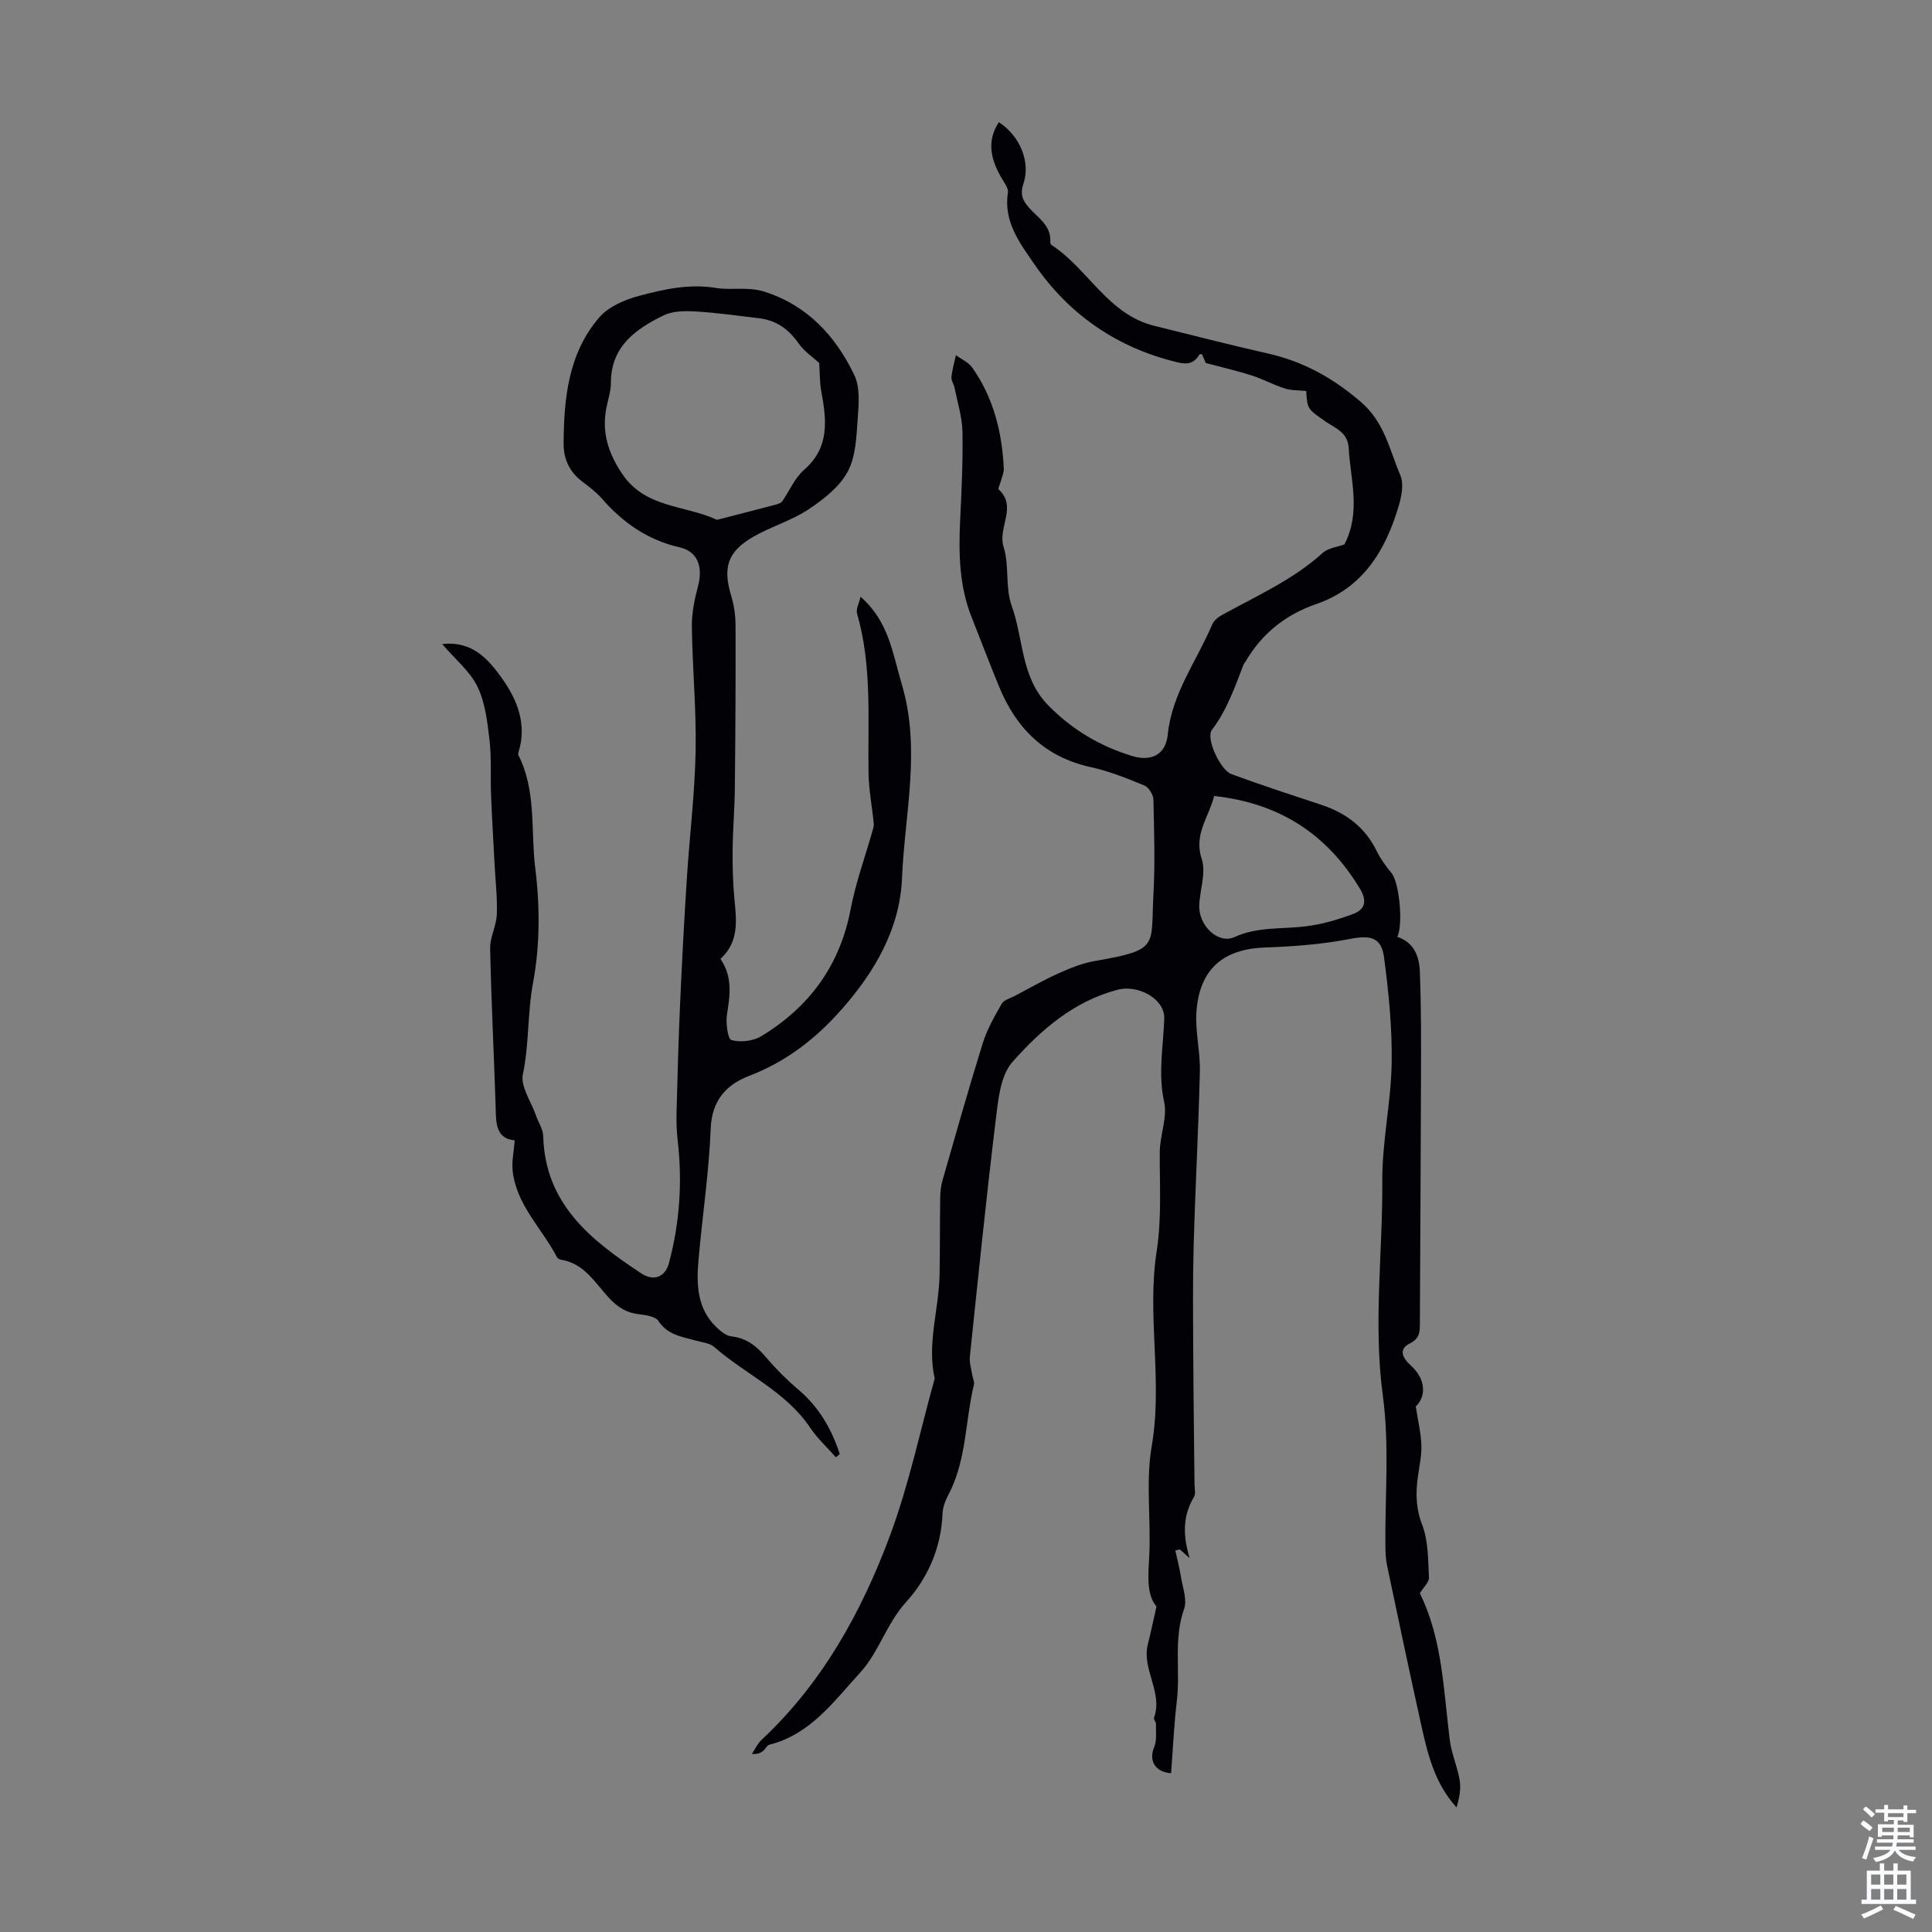
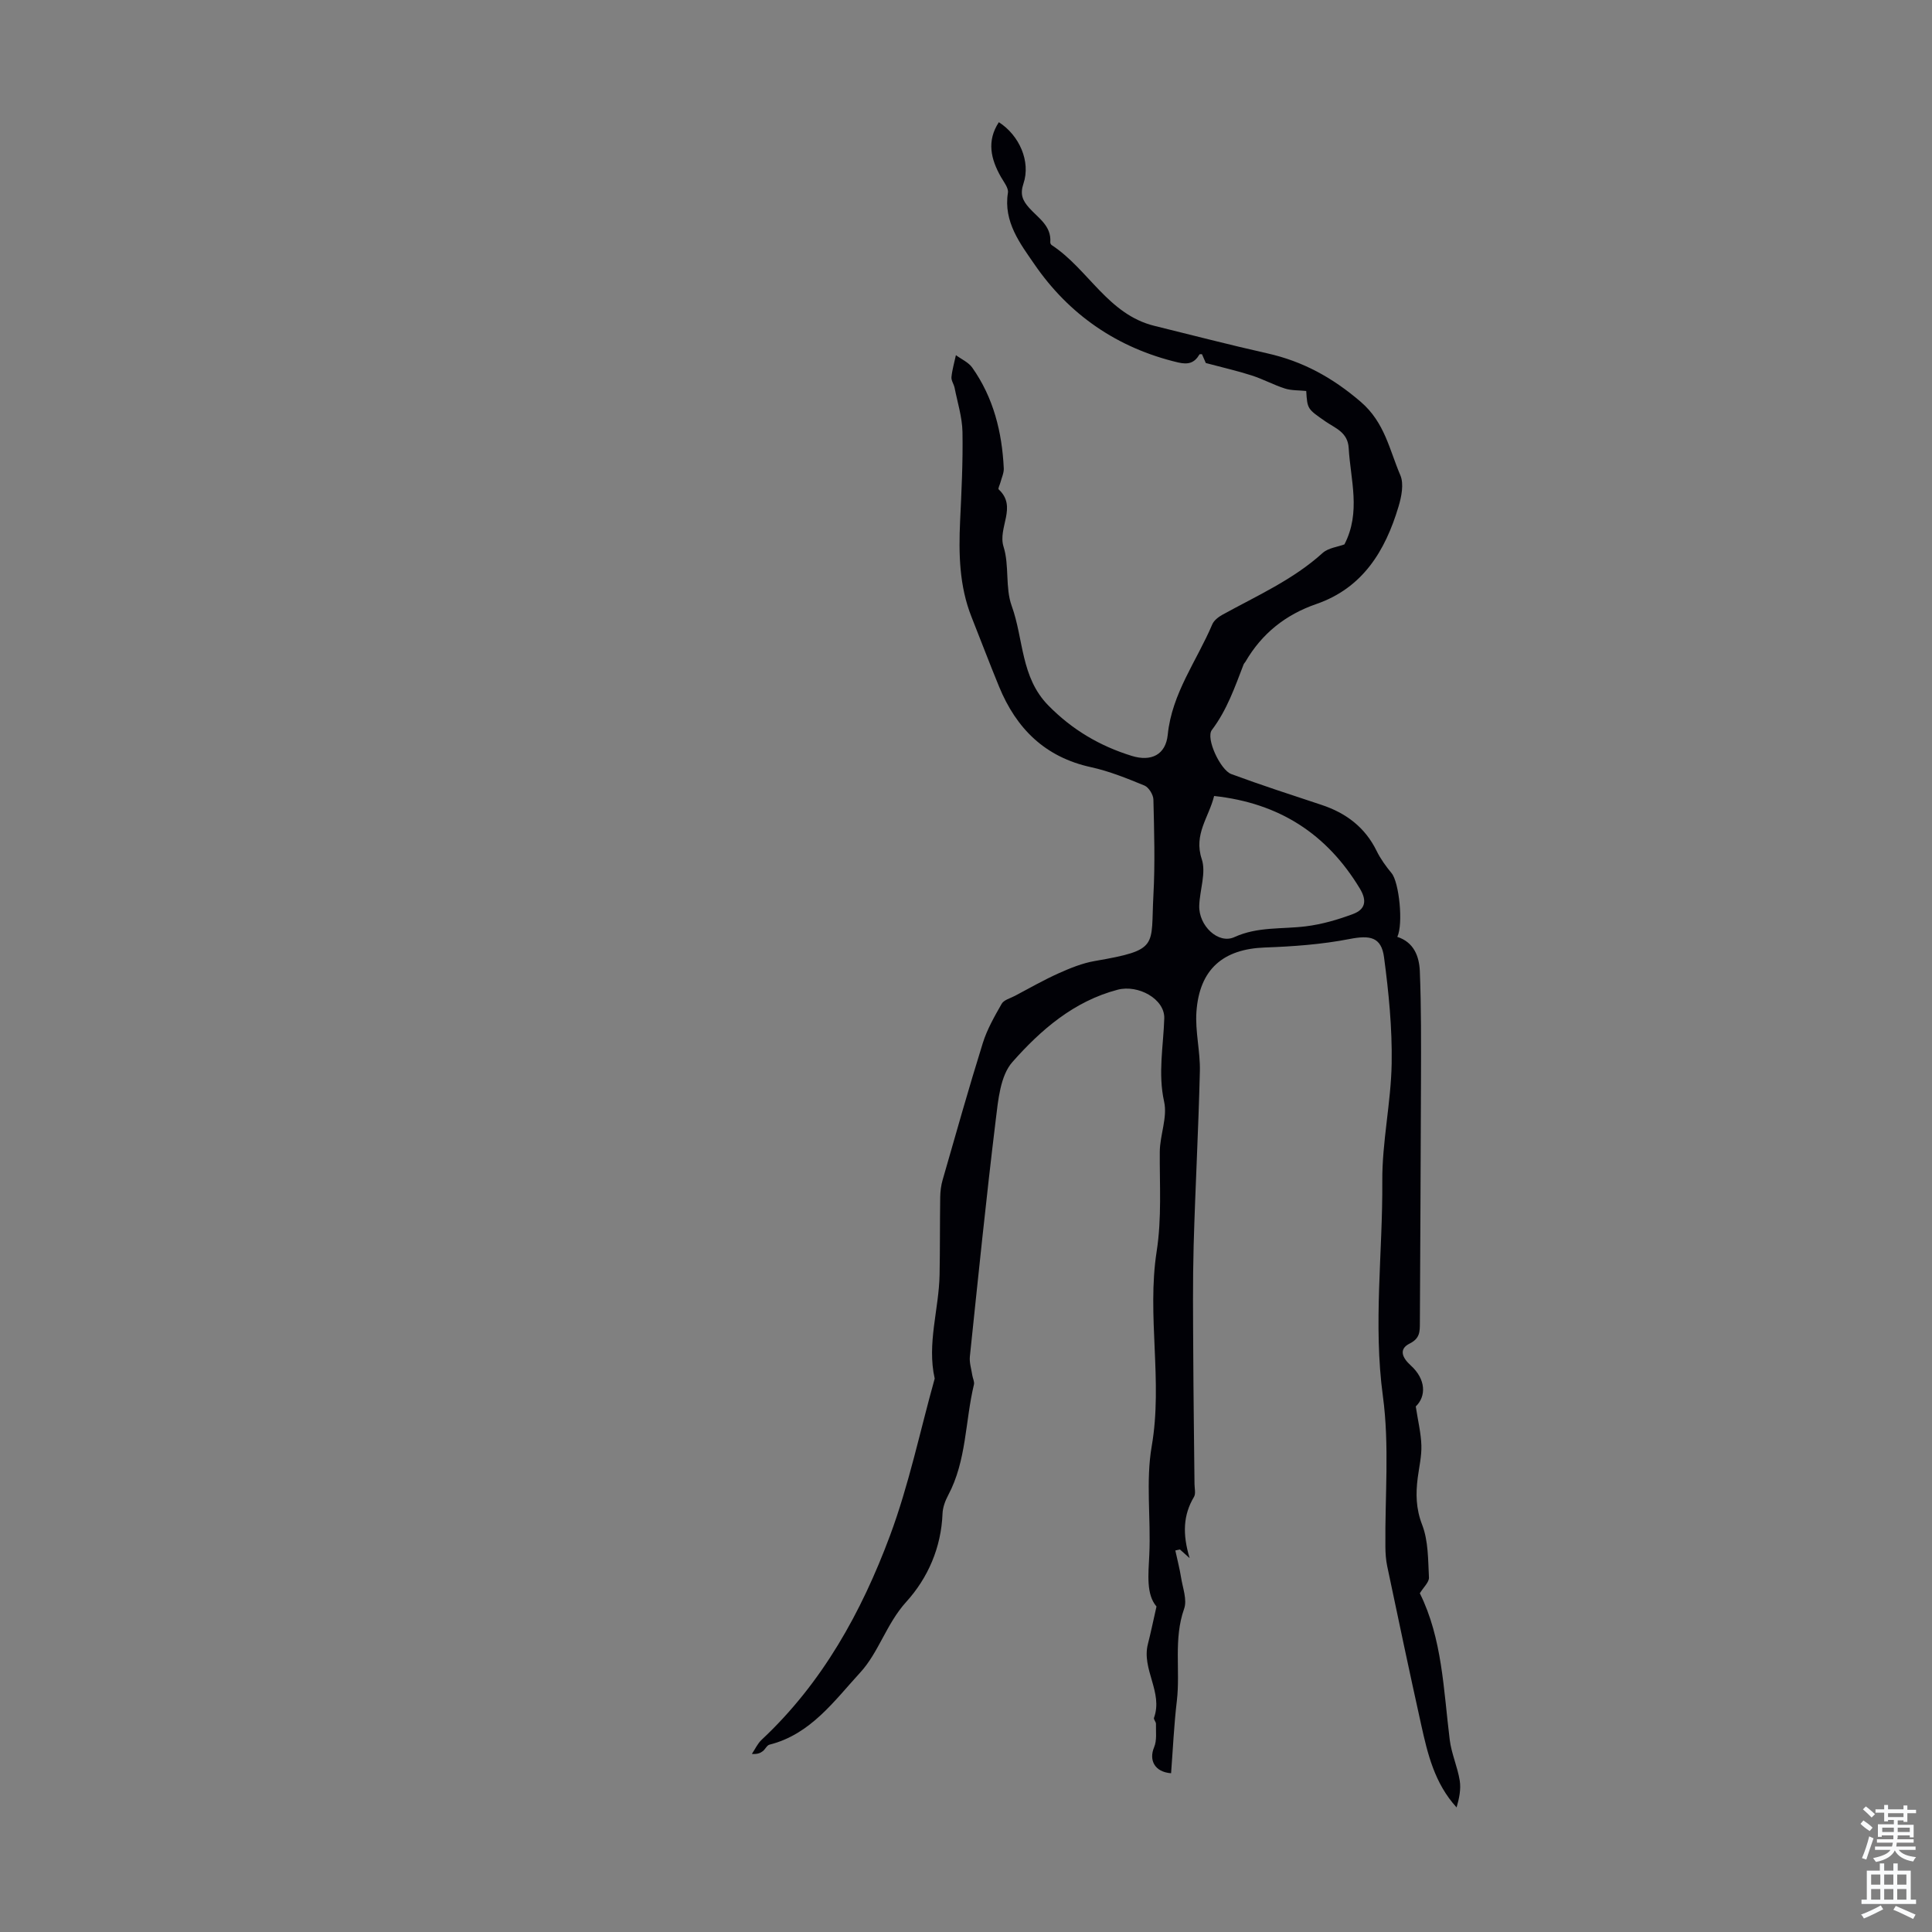
<svg xmlns="http://www.w3.org/2000/svg" enable-background="new 0 0 400 400" viewBox="0 0 400 400">
  <rect x="0" y="0" width="400" height="400" fill="#808080" stroke="none" />
  <path d="m278.35 112.71c3.46-6.7 1.26-13.34.88-19.96-.19-3.27-2.78-4.09-4.8-5.49-3.72-2.59-3.76-2.53-3.99-6.31-1.55-.16-3.06-.08-4.41-.51-2.34-.75-4.53-1.95-6.86-2.7-2.9-.94-5.89-1.61-9.52-2.58 0-.01-.39-.91-.79-1.82-.17.01-.47-.05-.52.04-1.04 1.76-2.3 2.16-4.44 1.66-12.55-2.97-22.56-9.88-29.73-20.32-2.89-4.2-6.46-8.79-5.49-14.8.16-.99-.84-2.22-1.44-3.27-2.11-3.72-2.99-7.45-.44-11.35 4.25 2.72 6.63 8.14 5.1 12.7-.74 2.2-.22 3.47 1.17 5.03 1.86 2.1 4.65 3.71 4.38 7.15-.01.19.14.47.3.57 7.56 4.96 11.64 14.35 21.24 16.71 7.8 1.92 15.57 3.94 23.4 5.7 7.36 1.65 13.48 5.01 19.32 10.02 5.01 4.3 5.95 9.95 8.21 15.2.78 1.81.24 4.47-.38 6.53-2.73 9.13-7.39 16.82-16.99 20.14-6.4 2.21-11.3 6.12-14.69 11.95-.11.19-.3.35-.38.55-1.82 4.71-3.44 9.44-6.58 13.59-1.31 1.73 1.78 8.29 4.02 9.12 6.17 2.28 12.43 4.31 18.68 6.38 5.07 1.68 9 4.62 11.41 9.52.81 1.66 1.93 3.2 3.11 4.63 1.55 1.88 2.45 10.46 1.18 13.18 3.44 1.11 4.53 4.05 4.66 7.09.3 7.47.26 14.95.24 22.43-.04 16.79-.16 33.58-.23 50.37-.01 1.81.04 3.24-2.12 4.31-2.29 1.14-1.55 2.92.22 4.52 3.19 2.88 3.23 6.41 1.05 8.5.47 3.08 1.09 5.57 1.16 8.07.07 2.21-.46 4.44-.75 6.66-.43 3.32-.39 6.41.91 9.77 1.29 3.33 1.22 7.24 1.41 10.91.05.97-1.12 2.01-1.89 3.27 4.65 9.37 4.9 19.94 6.19 30.33.35 2.85 1.61 5.59 2.07 8.44.29 1.8-.11 3.71-.65 5.57-4.58-5.02-6-11.12-7.35-17.21-2.42-10.9-4.72-21.84-7.02-32.77-.27-1.3-.36-2.65-.37-3.99-.11-10.41.87-20.96-.52-31.2-2.02-14.92-.02-29.67-.12-44.48-.06-8.12 1.8-16.25 1.94-24.39.12-7.32-.61-14.7-1.58-21.97-.56-4.26-2.96-4.6-7.13-3.79-5.75 1.12-11.68 1.55-17.55 1.76-8.6.31-13.53 4.46-14.16 13.29-.29 4.08.81 8.24.71 12.34-.29 12.05-.95 24.08-1.29 36.13-.2 7.38-.12 14.76-.08 22.14.04 9.07.17 18.13.26 27.2.01.89.29 1.98-.11 2.65-2.24 3.75-2.4 7.7-.9 12.67-1.19-1.06-1.6-1.43-2.01-1.79-.32.07-.63.14-.95.21.4 1.87.89 3.72 1.19 5.61.34 2.15 1.29 4.61.63 6.46-2.23 6.3-.76 12.76-1.51 19.1-.59 4.96-.81 9.97-1.19 14.95-3.4-.25-4.64-2.71-3.51-5.39.6-1.42.34-3.21.38-4.84.01-.41-.52-.92-.41-1.24 1.92-5.29-2.6-10.04-1.26-15.28.58-2.26 1.05-4.56 1.78-7.77-2.15-2.51-1.69-6.56-1.49-10.74.35-7.49-.76-15.16.5-22.45 2.33-13.49-1.04-27 1.02-40.31 1.08-6.96.6-13.76.65-20.65.03-3.47 1.62-7.13.9-10.36-1.3-5.88-.15-11.51.03-17.26.12-4.02-5.4-7.04-9.65-5.93-9.09 2.39-15.91 8.32-21.79 14.97-2.5 2.82-2.95 7.84-3.45 11.97-1.99 16.31-3.65 32.67-5.36 49.01-.13 1.26.31 2.58.5 3.86.1.66.49 1.36.34 1.95-1.83 7.62-1.51 15.73-5.33 22.9-.62 1.16-1.12 2.52-1.17 3.81-.27 7.04-3.04 13.35-7.52 18.28-4.09 4.51-5.7 10.47-9.52 14.62-5.36 5.83-10.27 12.8-18.78 14.93-.54.13-.88.96-1.39 1.35-.51.4-1.13.66-2.26.57.66-.98 1.17-2.13 2.01-2.92 12.57-11.75 20.68-26.44 26.57-42.24 3.93-10.54 6.23-21.68 9.27-32.55-1.64-7.28.89-14.36 1.01-21.55.1-5.34.05-10.67.13-16.01.02-1.21.17-2.45.51-3.6 2.72-9.45 5.38-18.92 8.31-28.31.89-2.85 2.42-5.52 3.91-8.13.46-.8 1.77-1.13 2.72-1.63 3.01-1.59 5.97-3.29 9.07-4.68 2.39-1.07 4.91-2.1 7.47-2.54 13.46-2.32 11.57-3 12.15-13.61.36-6.59.16-13.21 0-19.81-.02-1.01-.96-2.54-1.85-2.91-3.6-1.48-7.27-2.97-11.05-3.8-9.53-2.07-15.49-7.99-19.06-16.7-1.97-4.79-3.8-9.63-5.71-14.44-2.53-6.4-2.66-13.08-2.35-19.83.29-6.15.6-12.3.49-18.45-.06-3.05-1.03-6.08-1.63-9.12-.15-.76-.72-1.51-.65-2.23.15-1.53.6-3.03.92-4.54 1.15.85 2.61 1.48 3.39 2.59 4.39 6.22 6.16 13.33 6.52 20.83.05.94-.42 1.9-.66 2.84-.13.53-.58 1.36-.4 1.53 3.93 3.62-.24 7.89 1.02 11.89 1.22 3.87.31 8.45 1.68 12.23 2.49 6.86 1.84 14.76 7.57 20.6 4.95 5.05 10.67 8.41 17.29 10.46 4.01 1.24 7.03-.22 7.45-4.39.86-8.58 6.02-15.29 9.22-22.85.35-.82 1.28-1.53 2.11-1.99 7.13-3.93 14.63-7.24 20.78-12.82 1.19-1.03 3.1-1.22 4.47-1.74zm-26.98 52.09c-1.08 4.41-4.28 7.92-2.56 13.07.94 2.83-.41 6.38-.52 9.62-.14 4.18 3.96 8.05 7.27 6.53 4.81-2.2 9.82-1.62 14.76-2.23 3.35-.41 6.69-1.38 9.85-2.57 2.41-.91 2.96-2.64 1.37-5.26-6.83-11.3-16.66-17.69-30.17-19.16z" fill="#010106" />
-   <path d="m149.16 198.53c2.57 3.75 1.98 7.55 1.35 11.5-.28 1.77.16 5.1.93 5.31 1.87.52 4.49.21 6.18-.81 9.95-6.03 16.29-14.65 18.5-26.31 1.04-5.46 2.98-10.76 4.5-16.13.15-.51.34-1.06.28-1.58-.34-3.48-1.02-6.95-1.08-10.43-.18-11.05.77-22.16-2.37-33.01-.28-.95.42-2.18.72-3.52 5.88 5.15 6.62 11.7 8.51 18.03 4.05 13.54.62 26.88.07 40.24-.43 10.35-5.5 19.18-12.34 26.98-5.4 6.17-11.57 10.98-19.34 13.96-4.58 1.76-7.69 4.99-7.92 10.81-.36 9.15-1.75 18.25-2.54 27.39-.43 4.97-.29 9.93 3.65 13.76.89.87 2.07 1.85 3.21 1.97 3.18.35 5.24 2.09 7.2 4.4 1.99 2.35 4.21 4.57 6.56 6.56 4.32 3.65 6.96 8.23 8.64 13.42-.27.21-.54.43-.81.64-1.78-2.02-3.82-3.88-5.31-6.1-5.03-7.52-13.38-11.04-19.9-16.75-.93-.81-2.47-.94-3.76-1.3-2.86-.81-5.84-1.13-7.76-4.05-.62-.94-2.56-1.25-3.94-1.4-2.6-.27-4.47-1.42-6.26-3.34-2.91-3.12-5.14-7.21-9.98-7.96-.3-.05-.7-.26-.83-.51-3.1-5.99-8.46-10.85-9.19-18-.19-1.86.25-3.78.44-6.2-4.15-.36-3.86-3.99-3.97-7.53-.35-10.74-.9-21.47-1.12-32.21-.05-2.34 1.3-4.68 1.38-7.04.13-3.55-.3-7.12-.48-10.68-.24-4.68-.53-9.35-.71-14.03-.15-3.79.11-7.61-.32-11.36-.44-3.76-.88-7.75-2.49-11.07-1.53-3.18-4.57-5.63-7.31-8.83 6.29-.72 9.6 3.23 12.3 6.98 3.18 4.41 5.32 9.57 3.51 15.37-.06.2-.13.46-.04.63 3.77 7.4 2.53 15.63 3.5 23.43.97 7.77.99 15.98-.45 23.65-1.19 6.32-.79 12.69-2.11 18.97-.54 2.56 1.72 5.71 2.72 8.59.5 1.43 1.45 2.83 1.49 4.26.37 14.08 9.91 21.57 20.3 28.41 2.56 1.69 4.95.79 5.73-2.13 2.21-8.28 2.8-16.72 1.82-25.25-.22-1.96-.3-3.96-.25-5.93.2-7.54.4-15.09.74-22.62.38-8.59.84-17.18 1.39-25.77.56-8.8 1.65-17.58 1.82-26.39.17-8.57-.66-17.16-.78-25.75-.04-2.83.56-5.73 1.29-8.49 1.01-3.84.02-7.11-3.82-7.99-6.66-1.53-11.74-5.11-16.11-10.11-1.17-1.33-2.63-2.44-4.06-3.51-2.63-1.98-3.87-4.69-3.85-7.83.05-9.4.97-18.73 7.4-26.17 1.95-2.26 5.37-3.7 8.38-4.49 5.1-1.33 10.19-2.51 15.79-1.59 3.14.51 6.63-.31 9.99.76 8.95 2.86 14.75 9.2 18.63 17.27 1.2 2.51.93 5.92.71 8.87-.28 3.77-.37 7.95-2.08 11.12-1.7 3.18-5.02 5.76-8.14 7.83-3.5 2.32-7.72 3.54-11.39 5.65-5.39 3.1-6.37 6.41-4.57 12.32.6 1.99.88 4.15.88 6.23.03 11.18-.03 22.36-.15 33.55-.04 4.24-.42 8.49-.46 12.73-.03 3.35.05 6.71.36 10.04.46 4.55 1 9.02-2.88 12.54zm20.45-123.38c-1.14-1.06-3.08-2.35-4.32-4.12-2.07-2.96-4.66-4.74-8.2-5.15-4.32-.51-8.64-1.13-12.98-1.39-2.22-.13-4.77-.14-6.69.79-5.81 2.84-10.96 6.44-10.94 14.02 0 1.75-.63 3.5-.96 5.26-.93 4.99.38 9.18 3.26 13.5 4.8 7.2 12.98 6.47 19.53 9.51.17.08.44-.03.66-.08 3.89-1 7.78-1.99 11.66-3.02.47-.13 1.06-.32 1.32-.68 1.52-2.16 2.58-4.82 4.5-6.49 5.39-4.68 4.68-10.37 3.58-16.33-.34-1.86-.28-3.77-.42-5.82z" fill="#010106" />
  <g fill="#fafbfc">
    <path d="m385.2 377.6.6-.7c.6.4 1.3.9 1.9 1.5l-.6.7c-.8-.5-1.4-1-1.9-1.5zm.3 7.1c.6-1.4 1.1-2.9 1.5-4.5.3.1.6.3.9.4-.5 1.4-1 2.9-1.5 4.4zm.2-10.1.6-.6c.7.5 1.3 1.1 1.9 1.6l-.7.7c-.6-.6-1.2-1.2-1.8-1.7zm8.4-.8h.8v.9h1.8v.7h-1.8v1.8h-.8v-.3h-1.2v.9h3.3v2.6h-.8v-.4h-2.5c0 .3 0 .6-.1.8h3.4v.7h-3.5c0 .3-.1.6-.1.8h4v.7h-3.5c.7.9 1.9 1.3 3.6 1.5-.2.2-.4.5-.6.9-1.9-.3-3.2-1.1-3.8-2.3-.5 1.1-1.8 2-3.9 2.4-.2-.3-.4-.5-.6-.8 1.9-.4 3.1-.9 3.6-1.7h-3.2v-.7h3.5c.1-.2.1-.5.2-.8h-3.3v-.7h3.4c0-.2 0-.5 0-.8h-2.4v.3h-.8v-2.6h3.3v-.9h-1.2v.3h-.8v-1.8h-1.8v-.7h1.8v-.9h.8v.9h3.2zm-4.4 5.5h2.4c0-.3 0-.6 0-.9h-2.4zm1.2-3.1h3.2v-.8h-3.2zm4.4 2.2h-2.4v.9h2.5v-.9z" />
    <path d="m389.2 385.8h.9v1.5h1.9v-1.5h.9v1.5h2.7v6h1.1v.9h-11.3v-.9h1.1v-6h2.7zm.2 8.7.5.8c-1.2.6-2.5 1.3-4 1.9-.2-.3-.3-.6-.6-.8 1.6-.6 3-1.3 4.1-1.9zm-2-4.3h1.9v-2.1h-1.9zm0 3.1h1.9v-2.2h-1.9zm2.7-3.1h1.9v-2.1h-1.9zm0 3.1h1.9v-2.2h-1.9zm2.4 1.3c1.4.6 2.7 1.2 4.1 1.8l-.5.9c-1.5-.7-2.8-1.4-4.1-1.9zm2.2-6.5h-1.9v2.1h1.9zm-1.9 5.2h1.9v-2.2h-1.9z" />
  </g>
</svg>